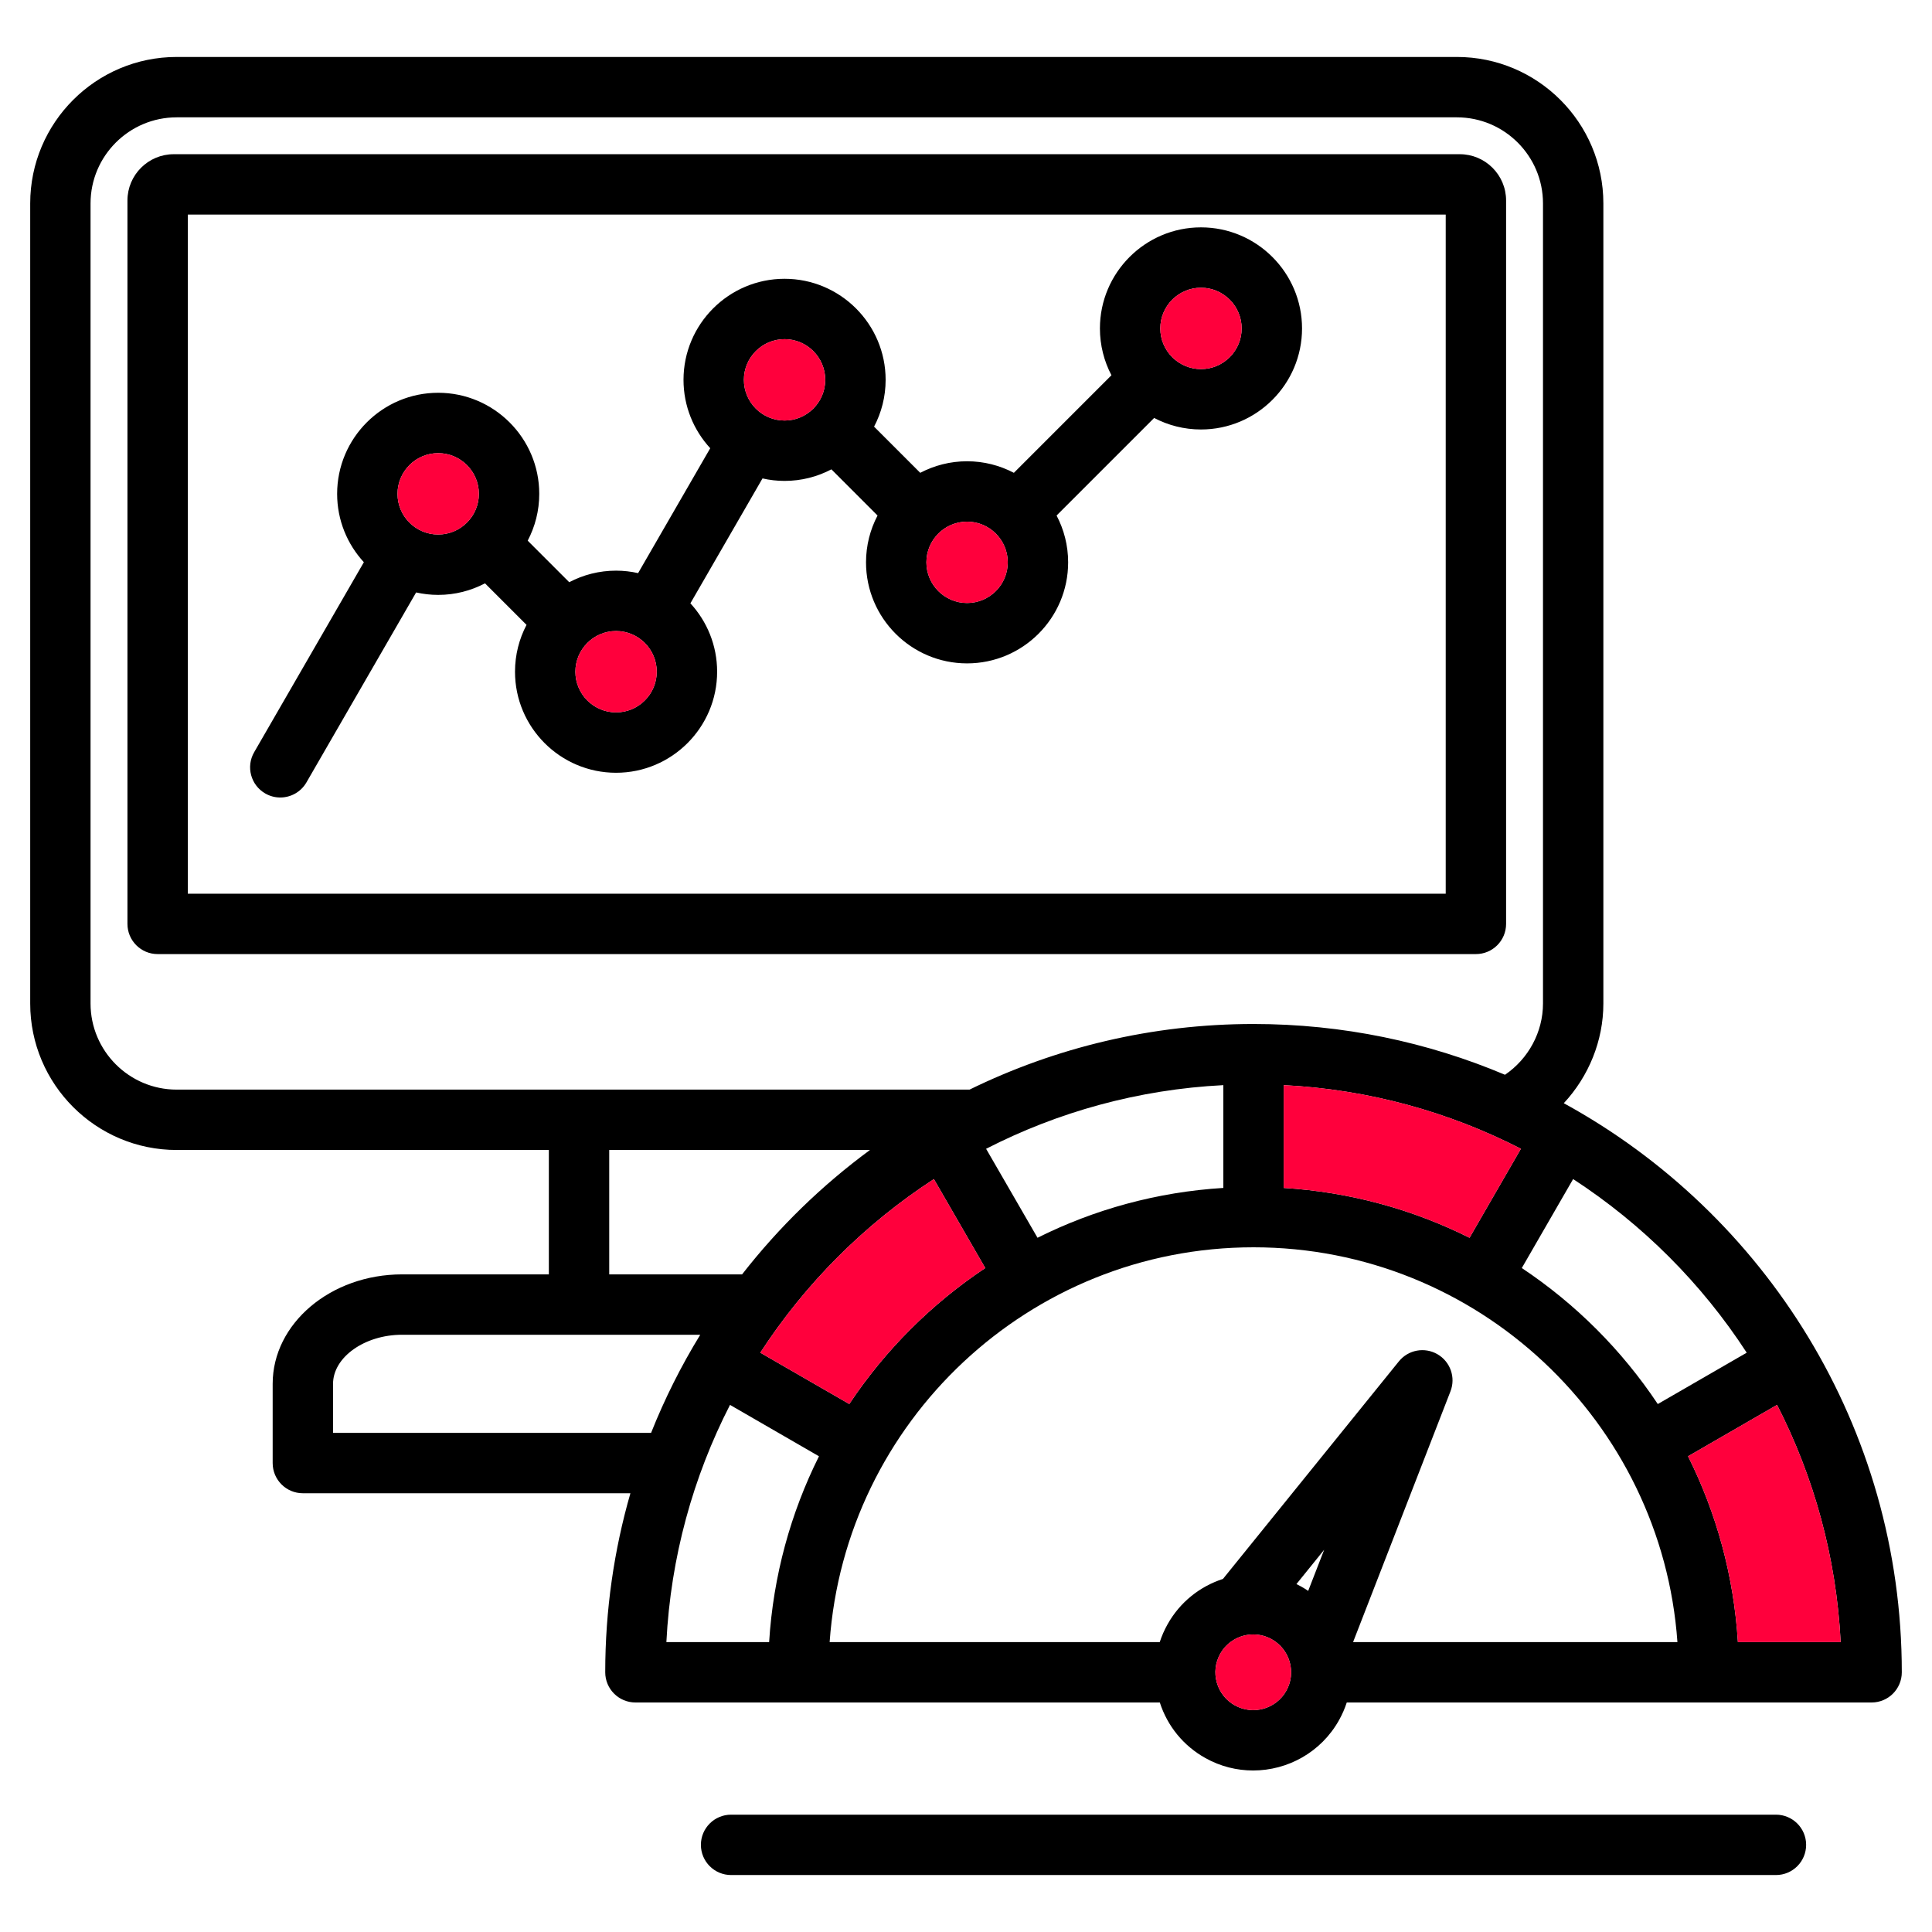
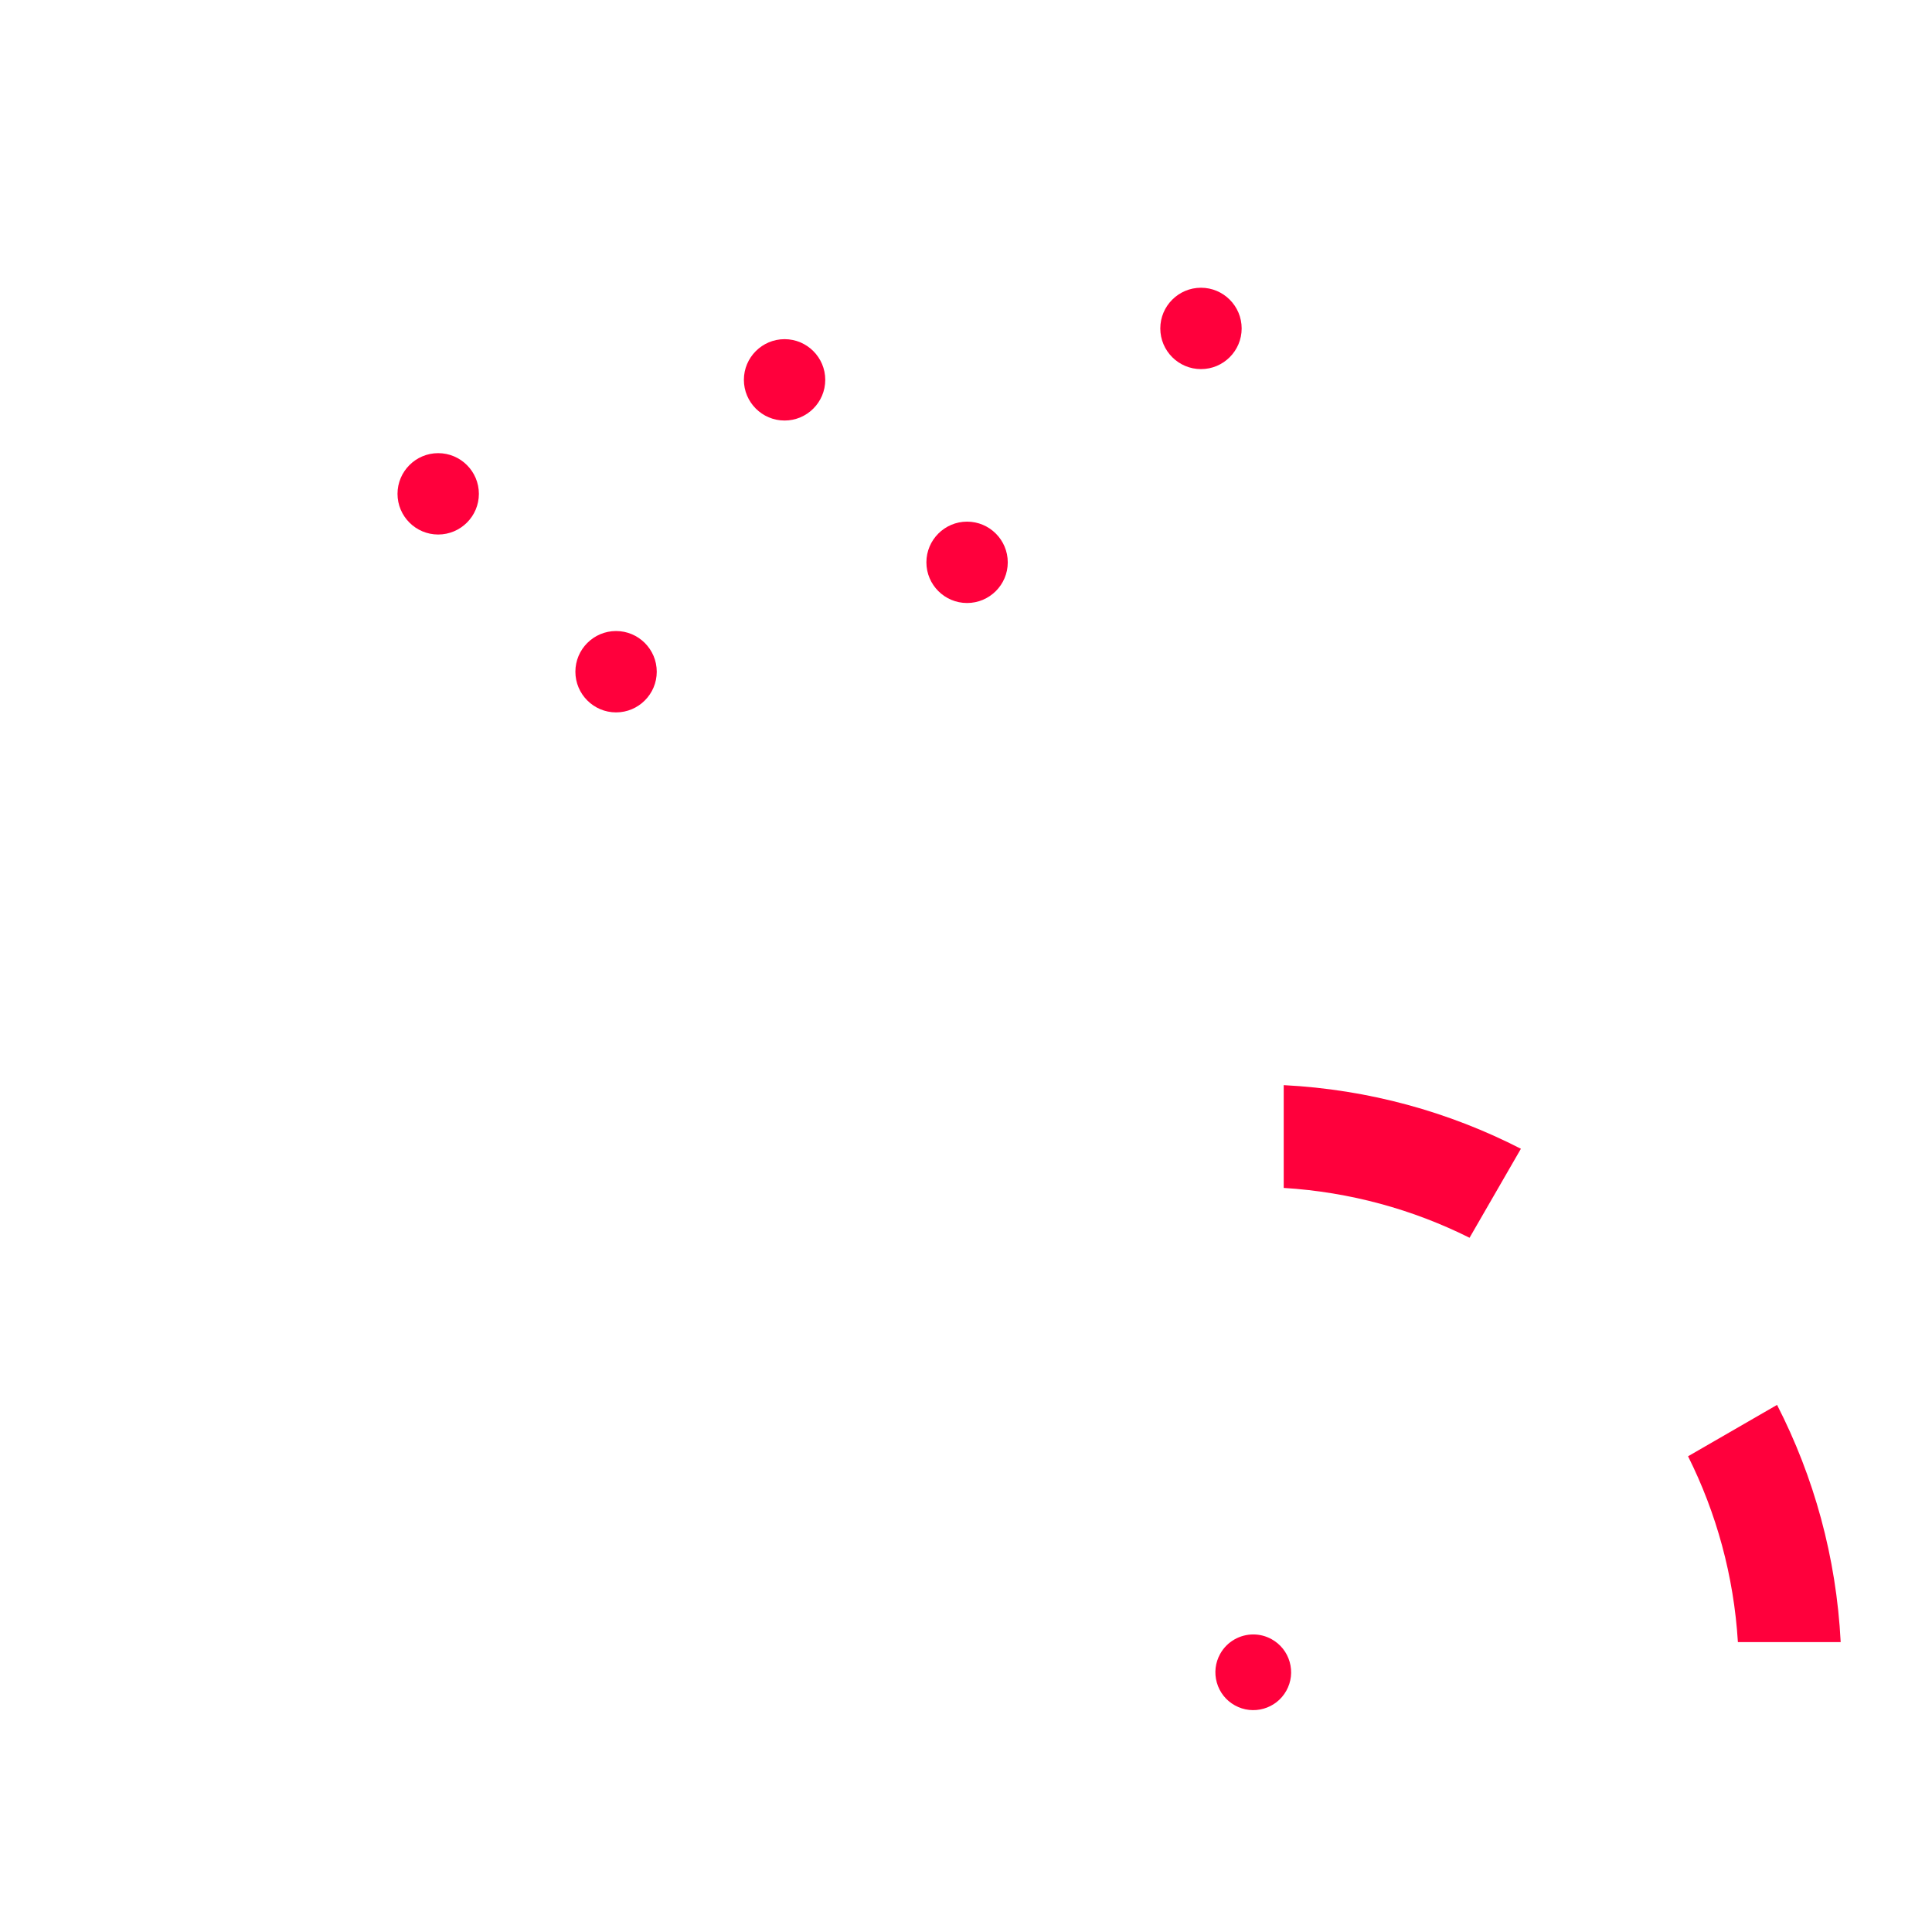
<svg xmlns="http://www.w3.org/2000/svg" width="60" height="60" viewBox="0 0 60 60" fill="none">
-   <path d="M46.773 28.693V6.227C46.773 5.434 46.128 4.789 45.335 4.789H5.396C4.603 4.789 3.958 5.434 3.958 6.227V28.693C3.958 29.21 4.378 29.63 4.895 29.63H45.836C46.354 29.63 46.773 29.21 46.773 28.693ZM44.898 27.755H5.833V6.664H44.898L44.898 27.755ZM56.091 57.293C56.091 57.811 55.672 58.231 55.154 58.231H22.705C22.187 58.231 21.767 57.811 21.767 57.293C21.767 56.776 22.187 56.356 22.705 56.356H55.154C55.671 56.356 56.091 56.776 56.091 57.293ZM8.236 24.641C8.384 24.727 8.545 24.767 8.704 24.767C9.028 24.767 9.343 24.599 9.517 24.298L12.923 18.399C13.143 18.448 13.373 18.475 13.608 18.475C14.133 18.475 14.627 18.345 15.062 18.116L16.352 19.406C16.124 19.841 15.994 20.336 15.994 20.861C15.994 22.591 17.402 23.999 19.132 23.999C20.863 23.999 22.271 22.591 22.271 20.861C22.271 20.042 21.956 19.296 21.441 18.737L23.68 14.858C23.901 14.908 24.13 14.935 24.366 14.935C24.89 14.935 25.385 14.805 25.82 14.576L27.253 16.01C27.025 16.445 26.895 16.939 26.895 17.464C26.895 19.195 28.303 20.602 30.033 20.602C31.764 20.602 33.172 19.195 33.172 17.464C33.172 16.939 33.042 16.445 32.813 16.01L35.843 12.98C36.278 13.208 36.773 13.338 37.297 13.338C39.028 13.338 40.436 11.93 40.436 10.2C40.436 8.469 39.028 7.061 37.297 7.061C35.567 7.061 34.159 8.469 34.159 10.2C34.159 10.724 34.289 11.219 34.517 11.654L31.487 14.684C31.052 14.456 30.558 14.325 30.033 14.325C29.509 14.325 29.014 14.456 28.579 14.684L27.145 13.25C27.374 12.815 27.504 12.321 27.504 11.796C27.504 10.066 26.096 8.658 24.365 8.658C22.635 8.658 21.227 10.066 21.227 11.796C21.227 12.615 21.542 13.361 22.057 13.92L19.817 17.799C19.597 17.749 19.367 17.722 19.132 17.722C18.608 17.722 18.113 17.852 17.678 18.081L16.388 16.791C16.617 16.356 16.747 15.861 16.747 15.337C16.747 13.606 15.339 12.198 13.608 12.198C11.877 12.198 10.47 13.606 10.47 15.337C10.47 16.155 10.785 16.901 11.3 17.46L7.893 23.361C7.634 23.809 7.788 24.382 8.236 24.641ZM37.298 8.936C37.994 8.936 38.561 9.503 38.561 10.2C38.561 10.896 37.994 11.463 37.298 11.463C36.601 11.463 36.034 10.896 36.034 10.2C36.034 9.503 36.601 8.936 37.298 8.936ZM31.297 17.464C31.297 18.161 30.73 18.727 30.033 18.727C29.337 18.727 28.77 18.161 28.77 17.464C28.77 16.767 29.337 16.2 30.033 16.2C30.73 16.2 31.297 16.767 31.297 17.464ZM24.366 10.533C25.062 10.533 25.629 11.1 25.629 11.796C25.629 12.493 25.062 13.06 24.366 13.06C23.669 13.06 23.102 12.493 23.102 11.796C23.102 11.1 23.669 10.533 24.366 10.533ZM20.396 20.861C20.396 21.557 19.829 22.124 19.132 22.124C18.436 22.124 17.869 21.557 17.869 20.861C17.869 20.164 18.436 19.597 19.132 19.597C19.829 19.597 20.396 20.164 20.396 20.861ZM13.608 14.073C14.305 14.073 14.872 14.64 14.872 15.337C14.872 16.033 14.305 16.6 13.608 16.6C12.912 16.6 12.345 16.033 12.345 15.337C12.345 14.64 12.912 14.073 13.608 14.073ZM48.565 34.261C49.337 33.43 49.794 32.326 49.794 31.165V6.318C49.794 3.809 47.753 1.769 45.245 1.769H5.487C2.978 1.769 0.938 3.809 0.938 6.318V31.165C0.938 33.673 2.978 35.714 5.487 35.714H17.045V39.577H12.485C10.27 39.577 8.468 41.102 8.468 42.975V45.437C8.468 45.954 8.887 46.374 9.405 46.374H19.578C19.069 48.141 18.796 50.006 18.796 51.934C18.796 52.452 19.216 52.872 19.734 52.872L36.019 52.872C36.256 53.609 36.756 54.22 37.436 54.599C37.905 54.861 38.414 54.984 38.916 54.984C39.987 54.984 41.028 54.42 41.586 53.419C41.684 53.243 41.764 53.06 41.825 52.872H58.125C58.643 52.872 59.062 52.452 59.062 51.934C59.062 44.322 54.815 37.682 48.565 34.261ZM57.164 50.997H53.972C53.845 48.934 53.302 46.983 52.424 45.226L55.188 43.63C56.331 45.861 57.029 48.356 57.164 50.997ZM54.246 42.009L51.484 43.604C50.371 41.931 48.933 40.493 47.261 39.38L48.855 36.617C51.007 38.017 52.847 39.857 54.246 42.009ZM22.671 43.63L25.434 45.226C24.557 46.983 24.014 48.934 23.886 50.997H20.695C20.829 48.356 21.527 45.861 22.671 43.63ZM26.375 43.603L23.612 42.009C25.011 39.857 26.851 38.017 29.003 36.618L30.598 39.38C28.926 40.493 27.488 41.931 26.375 43.603ZM32.221 38.44L30.624 35.677C32.855 34.533 35.35 33.834 37.992 33.7V36.892C35.929 37.019 33.978 37.562 32.221 38.44ZM39.867 33.7C42.508 33.834 45.003 34.532 47.233 35.676L45.638 38.44C43.881 37.562 41.929 37.019 39.867 36.892V33.7ZM2.812 31.165V6.318C2.812 4.843 4.012 3.644 5.487 3.644H45.245C46.719 3.644 47.919 4.843 47.919 6.318V31.165C47.919 32.052 47.466 32.883 46.739 33.378C44.336 32.363 41.697 31.801 38.929 31.801C35.768 31.801 32.775 32.535 30.11 33.839H5.487C4.012 33.839 2.812 32.639 2.812 31.165ZM18.92 35.714H27.018C25.523 36.814 24.186 38.115 23.046 39.577H18.92V35.714ZM10.343 44.499V42.976C10.343 42.15 11.324 41.452 12.485 41.452H21.747C21.155 42.417 20.643 43.436 20.22 44.499H10.343ZM36.256 50.45C36.158 50.626 36.078 50.809 36.017 50.997L25.765 50.997C26.248 44.155 31.967 38.736 38.929 38.736C45.892 38.736 51.611 44.156 52.094 50.997H42.021L45.046 43.208C45.213 42.777 45.042 42.289 44.642 42.057C44.242 41.825 43.734 41.919 43.443 42.279L37.98 49.035C37.272 49.264 36.646 49.75 36.256 50.45ZM40.627 49.407C40.556 49.358 40.482 49.312 40.406 49.27C40.358 49.243 40.31 49.218 40.262 49.195L41.123 48.13L40.627 49.407ZM39.948 52.507C39.633 53.073 38.915 53.277 38.349 52.961C38.075 52.809 37.876 52.558 37.79 52.256C37.704 51.954 37.741 51.637 37.894 51.362C38.109 50.977 38.51 50.759 38.923 50.759C39.116 50.759 39.312 50.807 39.493 50.908C39.767 51.06 39.966 51.311 40.052 51.613C40.138 51.915 40.101 52.232 39.948 52.507Z" fill="black" />
  <path d="M20.396 20.861C20.396 21.557 19.829 22.124 19.132 22.124C18.436 22.124 17.869 21.557 17.869 20.861C17.869 20.164 18.436 19.597 19.132 19.597C19.829 19.597 20.396 20.164 20.396 20.861Z" fill="#FF003C" />
  <path d="M31.297 17.464C31.297 18.161 30.73 18.727 30.033 18.727C29.337 18.727 28.77 18.161 28.77 17.464C28.77 16.767 29.337 16.2 30.033 16.2C30.73 16.2 31.297 16.767 31.297 17.464Z" fill="#FF003C" />
  <path d="M24.366 10.533C25.062 10.533 25.629 11.1 25.629 11.796C25.629 12.493 25.062 13.06 24.366 13.06C23.669 13.06 23.102 12.493 23.102 11.796C23.102 11.1 23.669 10.533 24.366 10.533Z" fill="#FF003C" />
  <path d="M37.298 8.936C37.994 8.936 38.561 9.503 38.561 10.2C38.561 10.896 37.994 11.463 37.298 11.463C36.601 11.463 36.034 10.896 36.034 10.2C36.034 9.503 36.601 8.936 37.298 8.936Z" fill="#FF003C" />
  <path d="M13.608 14.073C14.305 14.073 14.872 14.64 14.872 15.337C14.872 16.033 14.305 16.6 13.608 16.6C12.912 16.6 12.345 16.033 12.345 15.337C12.345 14.64 12.912 14.073 13.608 14.073Z" fill="#FF003C" />
  <path d="M39.948 52.507C39.633 53.073 38.915 53.277 38.349 52.961C38.075 52.809 37.876 52.558 37.79 52.256C37.704 51.954 37.741 51.637 37.894 51.362C38.109 50.977 38.51 50.759 38.923 50.759C39.116 50.759 39.312 50.807 39.493 50.908C39.767 51.06 39.966 51.311 40.052 51.613C40.138 51.915 40.101 52.232 39.948 52.507Z" fill="#FF003C" />
-   <path d="M26.375 43.603L23.612 42.009C25.011 39.857 26.851 38.017 29.003 36.618L30.598 39.38C28.926 40.493 27.488 41.931 26.375 43.603Z" fill="#FF003C" />
  <path d="M39.867 33.7C42.508 33.834 45.003 34.532 47.233 35.676L45.638 38.44C43.881 37.562 41.929 37.019 39.867 36.892V33.7Z" fill="#FF003C" />
  <path d="M57.164 50.997H53.972C53.845 48.934 53.302 46.983 52.424 45.226L55.188 43.63C56.331 45.861 57.029 48.356 57.164 50.997Z" fill="#FF003C" />
</svg>